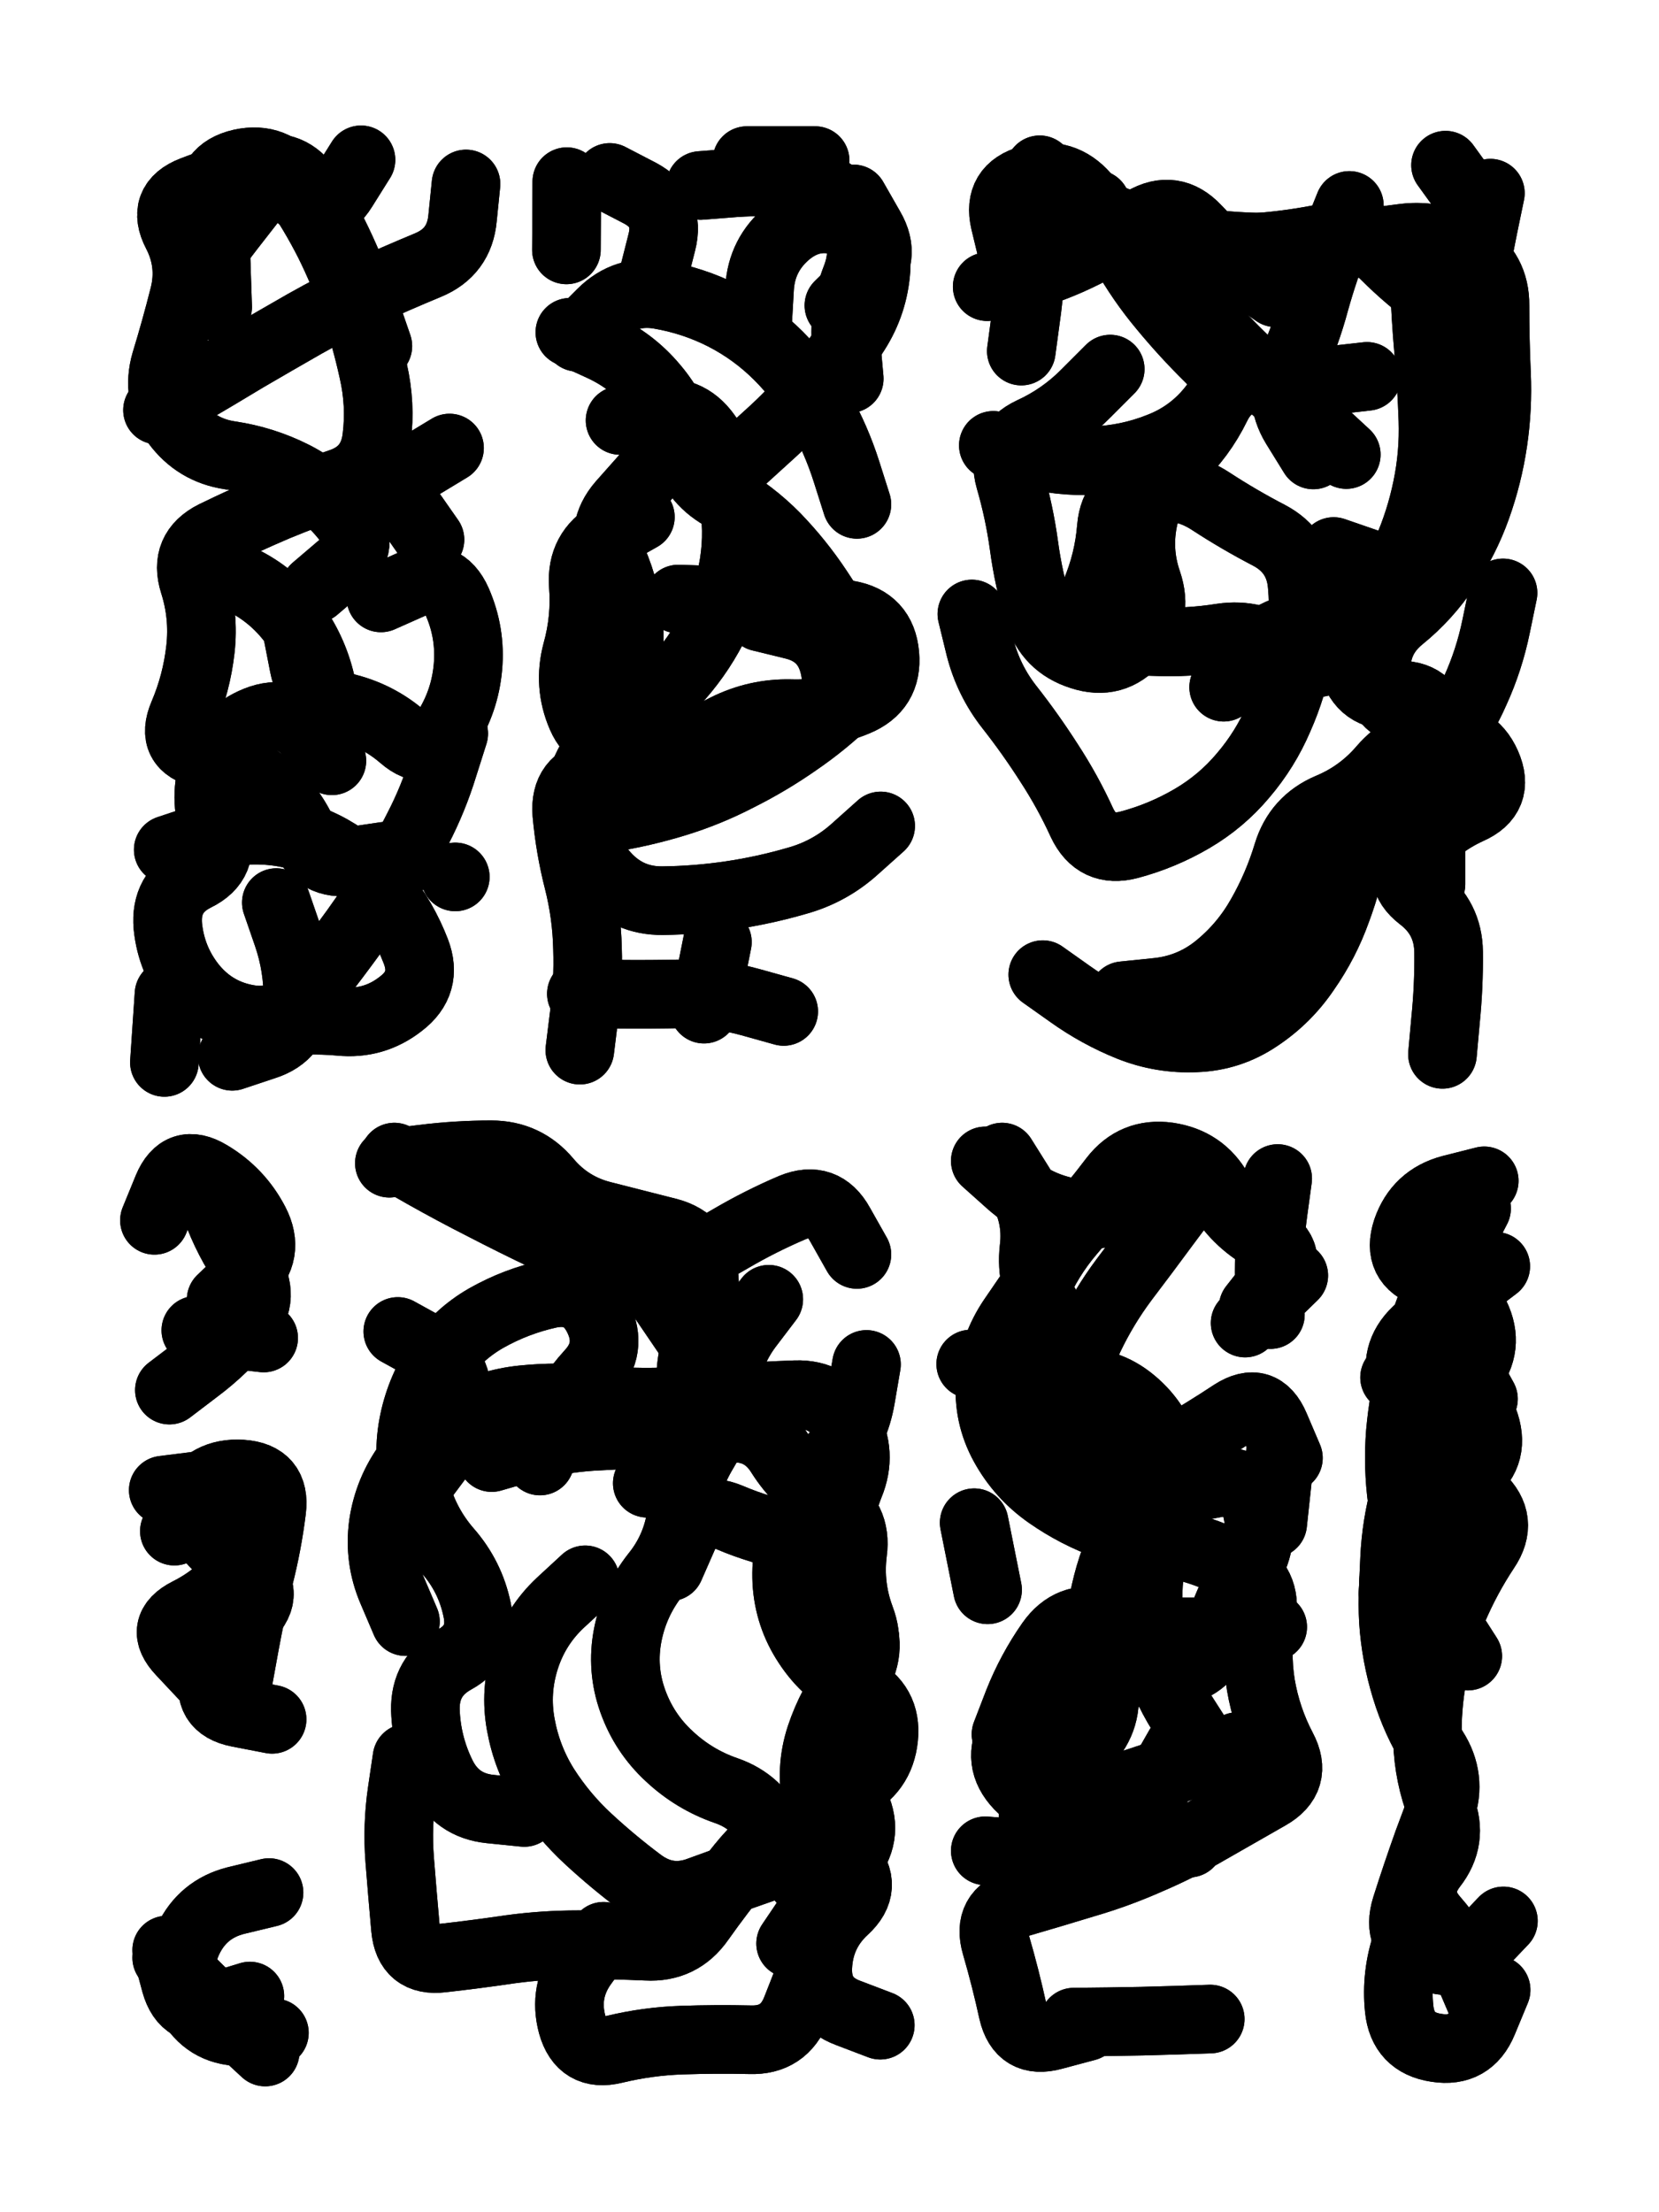
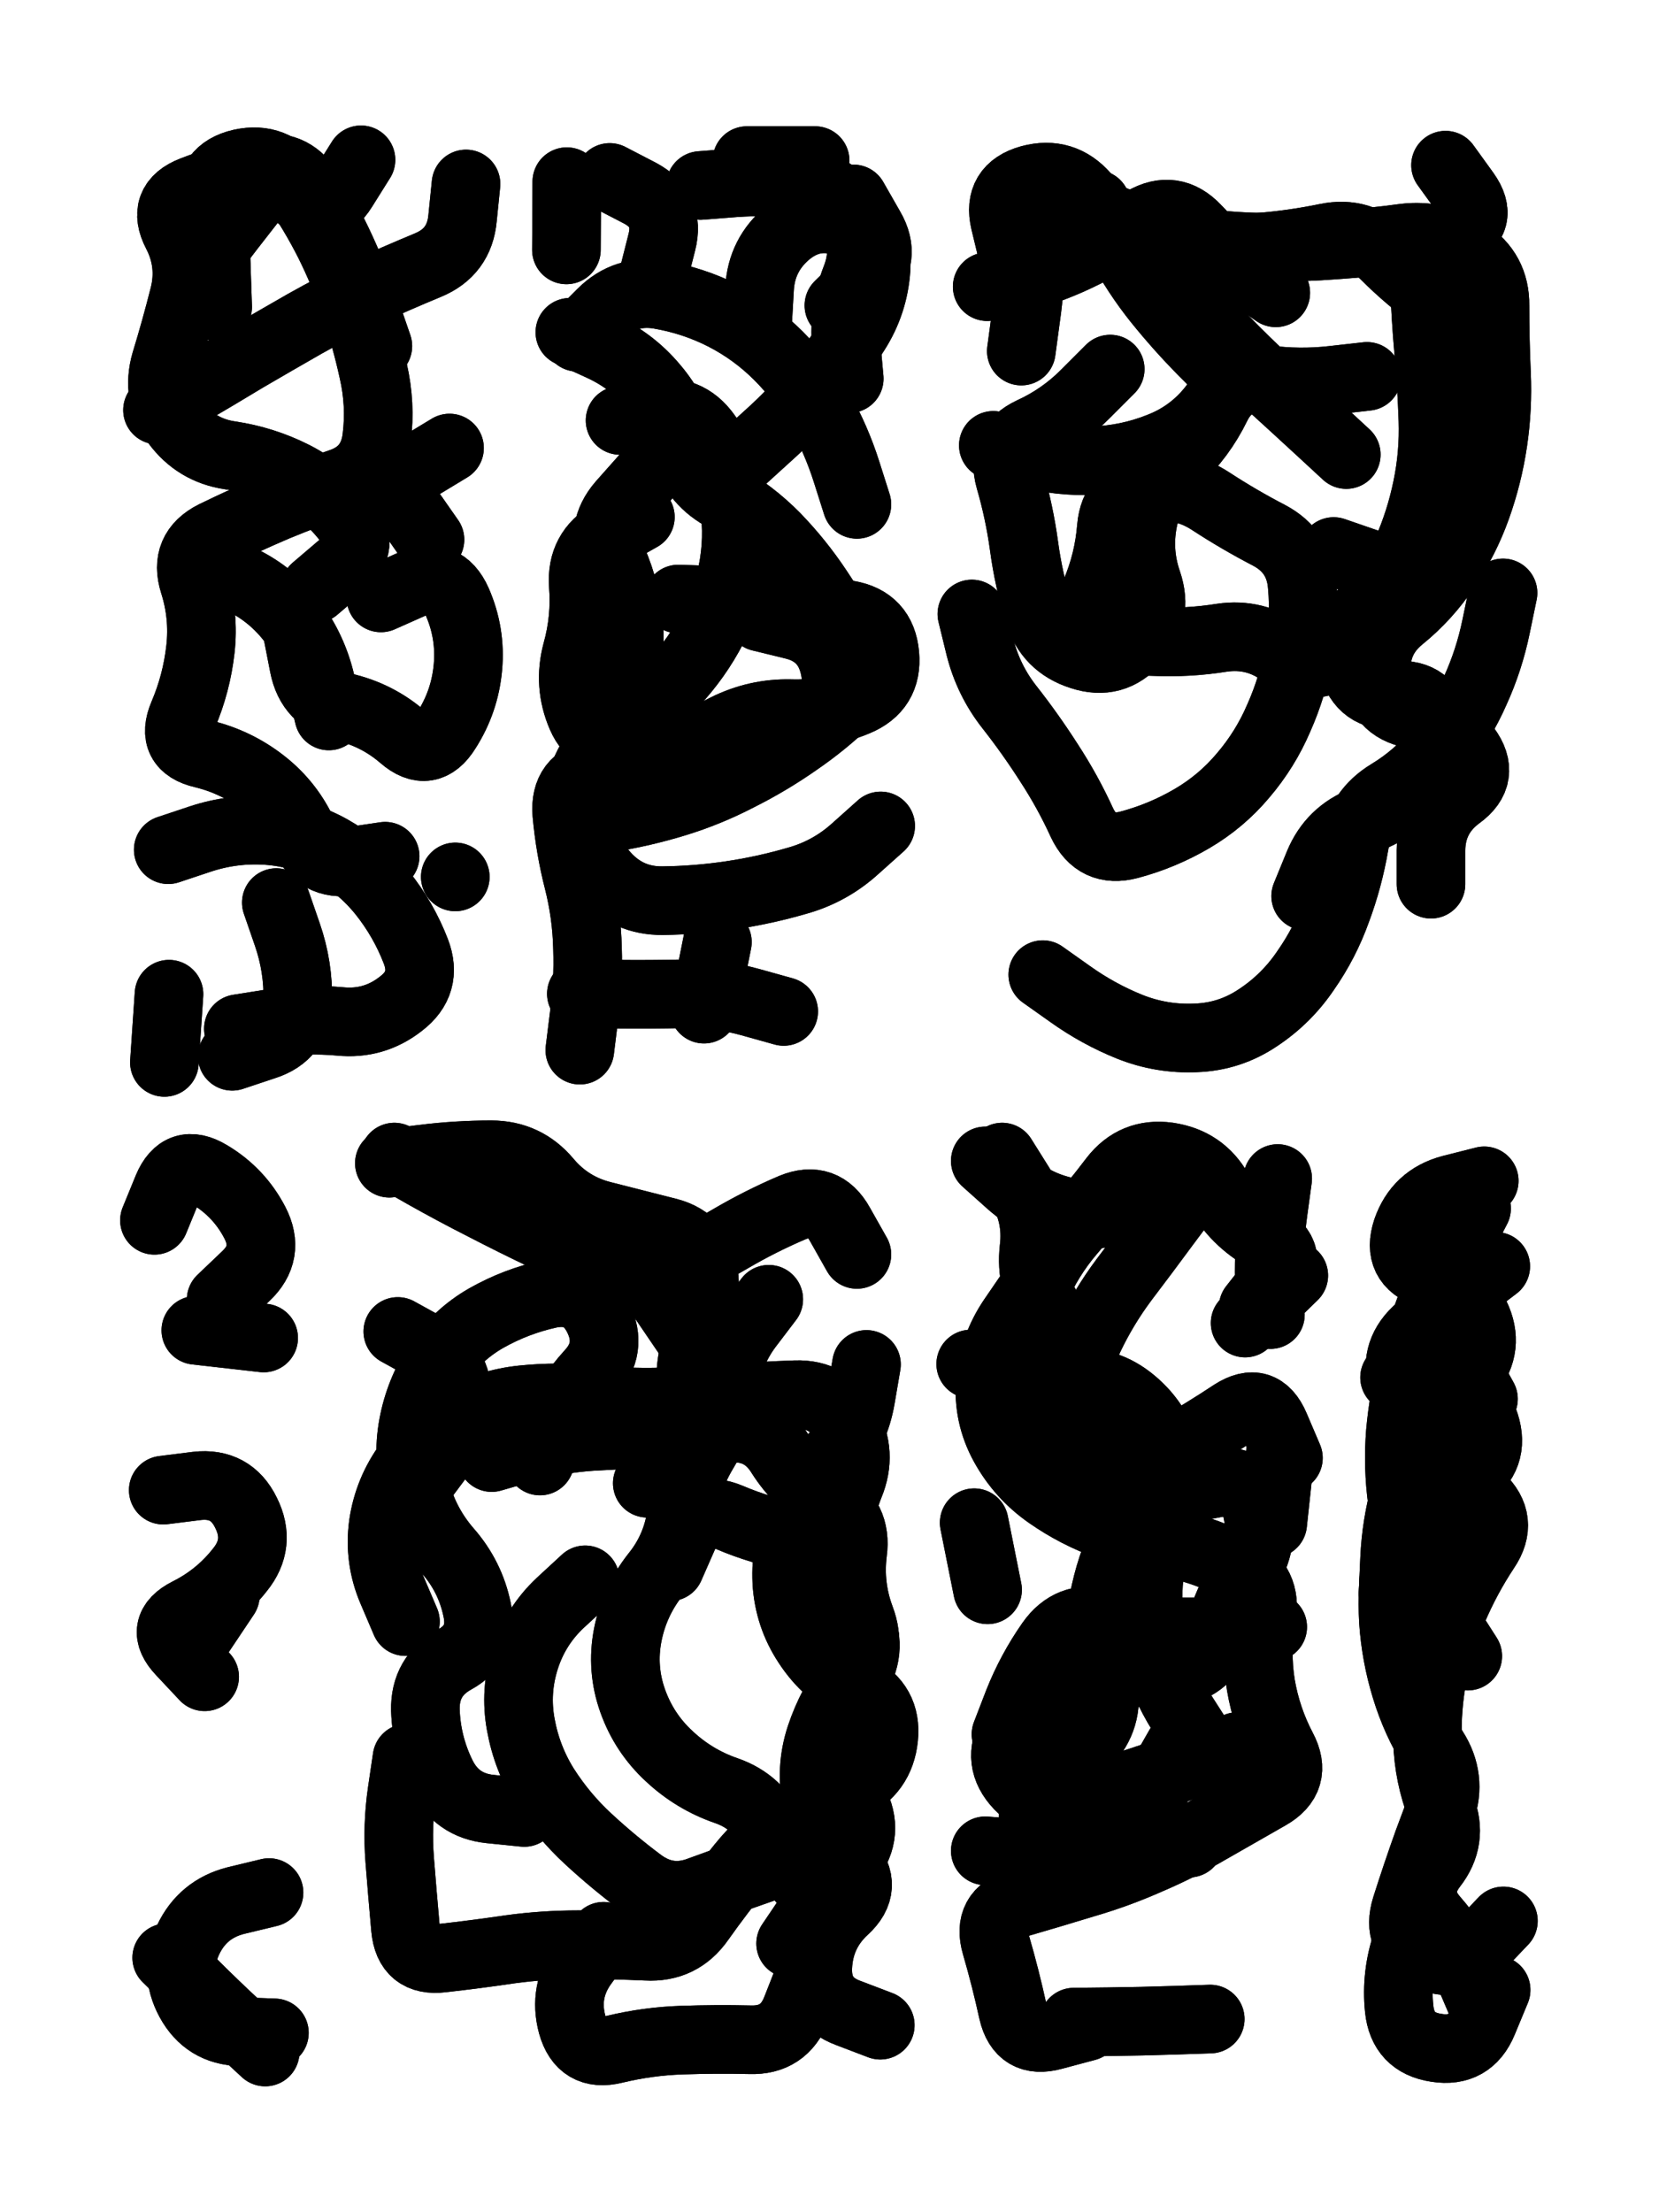
<svg xmlns="http://www.w3.org/2000/svg" viewBox="0 0 4329 5772">
  <title>Infinite Scribble #2127</title>
  <defs>
    <filter id="piece_2127_3_4_filter" x="-100" y="-100" width="4529" height="5972" filterUnits="userSpaceOnUse">
      <feGaussianBlur in="SourceGraphic" result="lineShape_1" stdDeviation="8950e-3" />
      <feColorMatrix in="lineShape_1" result="lineShape" type="matrix" values="1 0 0 0 0  0 1 0 0 0  0 0 1 0 0  0 0 0 10740e-3 -5370e-3" />
      <feGaussianBlur in="lineShape" result="shrank_blurred" stdDeviation="10966e-3" />
      <feColorMatrix in="shrank_blurred" result="shrank" type="matrix" values="1 0 0 0 0 0 1 0 0 0 0 0 1 0 0 0 0 0 9264e-3 -5772e-3" />
      <feColorMatrix in="lineShape" result="border_filled" type="matrix" values="0.5 0 0 0 -0.15  0 0.5 0 0 -0.15  0 0 0.5 0 -0.15  0 0 0 1 0" />
      <feComposite in="border_filled" in2="shrank" result="border" operator="out" />
      <feColorMatrix in="lineShape" result="adjustedColor" type="matrix" values="0.95 0 0 0 -0.05  0 0.95 0 0 -0.05  0 0 0.95 0 -0.05  0 0 0 1 0" />
      <feMorphology in="lineShape" result="frost1_shrink" operator="erode" radius="17900e-3" />
      <feColorMatrix in="frost1_shrink" result="frost1" type="matrix" values="2 0 0 0 0.05  0 2 0 0 0.05  0 0 2 0 0.05  0 0 0 0.5 0" />
      <feMorphology in="lineShape" result="frost2_shrink" operator="erode" radius="53700e-3" />
      <feColorMatrix in="frost2_shrink" result="frost2" type="matrix" values="2 0 0 0 0.35  0 2 0 0 0.35  0 0 2 0 0.35  0 0 0 0.5 0" />
      <feMerge result="shapes_linestyle_colors">
        <feMergeNode in="frost1" />
        <feMergeNode in="frost2" />
      </feMerge>
      <feTurbulence result="shapes_linestyle_linestyle_turbulence" type="turbulence" baseFrequency="167e-3" numOctaves="2" />
      <feDisplacementMap in="shapes_linestyle_colors" in2="shapes_linestyle_linestyle_turbulence" result="frost" scale="-119333e-3" xChannelSelector="R" yChannelSelector="G" />
      <feMerge result="shapes_linestyle">
        <feMergeNode in="adjustedColor" />
        <feMergeNode in="frost" />
      </feMerge>
      <feComposite in="shapes_linestyle" in2="shrank" result="shapes_linestyle_cropped" operator="atop" />
      <feComposite in="border" in2="shapes_linestyle_cropped" result="shapes" operator="over" />
    </filter>
    <filter id="piece_2127_3_4_shadow" x="-100" y="-100" width="4529" height="5972" filterUnits="userSpaceOnUse">
      <feColorMatrix in="SourceGraphic" result="result_blackened" type="matrix" values="0 0 0 0 0  0 0 0 0 0  0 0 0 0 0  0 0 0 0.8 0" />
      <feGaussianBlur in="result_blackened" result="result_blurred" stdDeviation="53700e-3" />
      <feComposite in="SourceGraphic" in2="result_blurred" result="result" operator="over" />
    </filter>
    <filter id="piece_2127_3_4_overall" x="-100" y="-100" width="4529" height="5972" filterUnits="userSpaceOnUse">
      <feTurbulence result="background_texture_bumps" type="fractalNoise" baseFrequency="52e-3" numOctaves="3" />
      <feDiffuseLighting in="background_texture_bumps" result="background_texture" surfaceScale="1" diffuseConstant="2" lighting-color="#aaa">
        <feDistantLight azimuth="225" elevation="20" />
      </feDiffuseLighting>
      <feColorMatrix in="background_texture" result="background_texturelightened" type="matrix" values="0.6 0 0 0 0.8  0 0.6 0 0 0.8  0 0 0.6 0 0.8  0 0 0 1 0" />
      <feColorMatrix in="SourceGraphic" result="background_darkened" type="matrix" values="2 0 0 0 -1  0 2 0 0 -1  0 0 2 0 -1  0 0 0 1 0" />
      <feMorphology in="background_darkened" result="background_glow_1_thicken" operator="dilate" radius="0" />
      <feColorMatrix in="background_glow_1_thicken" result="background_glow_1_thicken_colored" type="matrix" values="0 0 0 0 0  0 0 0 0 0  0 0 0 0 0  0 0 0 0.7 0" />
      <feGaussianBlur in="background_glow_1_thicken_colored" result="background_glow_1" stdDeviation="75600e-3" />
      <feMorphology in="background_darkened" result="background_glow_2_thicken" operator="dilate" radius="0" />
      <feColorMatrix in="background_glow_2_thicken" result="background_glow_2_thicken_colored" type="matrix" values="0 0 0 0 0  0 0 0 0 0  0 0 0 0 0  0 0 0 0 0" />
      <feGaussianBlur in="background_glow_2_thicken_colored" result="background_glow_2" stdDeviation="0" />
      <feComposite in="background_glow_1" in2="background_glow_2" result="background_glow" operator="out" />
      <feBlend in="background_glow" in2="background_texturelightened" result="background" mode="normal" />
    </filter>
    <clipPath id="piece_2127_3_4_clip">
      <rect x="0" y="0" width="4329" height="5772" />
    </clipPath>
    <g id="layer_5" filter="url(#piece_2127_3_4_filter)" stroke-width="179" stroke-linecap="round" fill="none">
      <path d="M 441 2594 L 429 2772 M 568 801 Q 568 801 565 712 Q 563 623 552 534 Q 542 446 629 426 Q 716 407 767 480 Q 818 553 858 632 Q 898 712 926 796 Q 955 881 974 968 Q 994 1055 983 1143 Q 972 1232 887 1260 Q 803 1288 721 1322 Q 639 1357 559 1396 Q 479 1436 506 1521 Q 533 1606 523 1694 Q 513 1783 478 1865 Q 443 1947 530 1967 Q 617 1988 687 2043 Q 757 2098 793 2179 Q 829 2261 917 2247 L 1005 2234 M 994 1560 Q 994 1560 1075 1524 Q 1157 1489 1193 1570 Q 1229 1652 1221 1741 Q 1213 1830 1165 1905 Q 1118 1981 1051 1923 Q 984 1865 897 1845 Q 810 1825 793 1737 L 776 1650" stroke="hsl(238,100%,60%)" />
      <path d="M 2236 1316 Q 2236 1316 2209 1231 Q 2182 1146 2138 1068 Q 2094 991 2031 928 Q 1968 865 1888 824 Q 1809 784 1721 769 Q 1633 754 1570 817 L 1507 880 M 2298 2155 Q 2298 2155 2232 2214 Q 2166 2274 2080 2298 Q 1994 2323 1906 2336 Q 1818 2349 1729 2350 Q 1640 2351 1580 2285 Q 1520 2219 1511 2130 Q 1502 2042 1552 1968 Q 1602 1895 1624 1809 Q 1647 1723 1641 1634 Q 1635 1545 1599 1463 Q 1564 1382 1622 1315 Q 1681 1248 1741 1182 L 1801 1117 M 2127 419 L 1949 419" stroke="hsl(202,100%,51%)" />
      <path d="M 2721 2543 Q 2721 2543 2793 2594 Q 2866 2646 2948 2679 Q 3031 2712 3120 2708 Q 3209 2705 3283 2655 Q 3357 2606 3407 2532 Q 3458 2459 3488 2375 Q 3519 2292 3534 2204 Q 3549 2116 3625 2070 Q 3701 2024 3757 1954 Q 3813 1885 3849 1803 Q 3886 1722 3904 1634 L 3922 1547 M 3513 1186 Q 3513 1186 3447 1125 Q 3382 1065 3316 1005 Q 3251 945 3189 881 Q 3128 817 3162 735 Q 3197 653 3286 645 Q 3375 638 3462 620 Q 3550 602 3613 665 Q 3676 728 3748 780 Q 3821 832 3775 908 Q 3729 984 3758 1068 L 3787 1152 M 2860 533 Q 2860 533 2772 547 Q 2684 561 2687 650 Q 2690 739 2677 827 L 2665 916 M 2922 1671 Q 2922 1671 3011 1674 Q 3100 1678 3188 1664 Q 3276 1651 3347 1704 Q 3418 1758 3490 1706 Q 3562 1654 3605 1576 Q 3648 1498 3564 1468 L 3480 1439" stroke="hsl(138,100%,46%)" />
      <path d="M 511 3471 L 688 3491 M 534 4375 Q 534 4375 473 4310 Q 412 4246 491 4206 Q 571 4166 626 4096 Q 682 4027 642 3947 Q 603 3867 514 3877 L 426 3888 M 435 5108 Q 435 5108 498 5170 Q 561 5233 626 5293 L 692 5354" stroke="hsl(260,100%,60%)" />
      <path d="M 2006 3390 Q 2006 3390 1952 3461 Q 1899 3532 1890 3621 Q 1882 3710 1836 3786 Q 1790 3863 1778 3951 Q 1766 4040 1710 4109 Q 1655 4179 1638 4266 Q 1621 4354 1651 4438 Q 1681 4522 1746 4582 Q 1811 4643 1895 4672 Q 1979 4701 2015 4782 Q 2052 4863 2113 4927 Q 2174 4992 2142 5075 Q 2111 5159 2078 5242 Q 2046 5325 1957 5322 Q 1868 5320 1779 5323 Q 1690 5326 1603 5347 Q 1517 5368 1493 5282 Q 1470 5196 1522 5124 L 1575 5052 M 1368 4729 Q 1368 4729 1279 4720 Q 1191 4711 1152 4631 Q 1113 4551 1110 4462 Q 1108 4373 1186 4330 Q 1264 4287 1245 4200 Q 1227 4113 1168 4046 Q 1110 3979 1086 3893 Q 1062 3807 1078 3719 Q 1094 3632 1143 3557 Q 1192 3483 1269 3439 Q 1347 3395 1434 3376 Q 1522 3358 1561 3438 Q 1600 3518 1540 3583 Q 1480 3649 1444 3730 L 1409 3812" stroke="hsl(231,100%,58%)" />
      <path d="M 3103 4809 Q 3103 4809 3015 4823 Q 2927 4838 2838 4840 Q 2749 4843 2660 4836 L 2571 4829 M 2533 3559 Q 2533 3559 2616 3590 Q 2700 3622 2788 3609 Q 2877 3597 2947 3651 Q 3018 3706 3042 3791 Q 3067 3877 3035 3960 Q 3003 4043 2997 4132 Q 2991 4221 3013 4307 Q 3036 4393 3083 4468 L 3131 4543 M 3249 3452 L 3376 3328 M 2571 3029 Q 2571 3029 2637 3088 Q 2704 3147 2791 3163 Q 2879 3180 2959 3142 L 3040 3105 M 3340 3798 L 3321 3975 M 2577 4148 L 2542 3973" stroke="hsl(186,100%,44%)" />
      <path d="M 3639 3594 Q 3639 3594 3712 3544 Q 3786 3494 3828 3572 L 3871 3650 M 3836 3996 Q 3836 3996 3748 3980 Q 3660 3965 3645 4053 Q 3631 4141 3636 4230 Q 3642 4319 3668 4404 Q 3694 4490 3741 4565 Q 3789 4640 3760 4724 Q 3732 4809 3716 4896 Q 3700 4984 3671 5068 Q 3642 5153 3651 5241 Q 3660 5330 3748 5343 Q 3836 5357 3870 5274 L 3904 5192" stroke="hsl(138,100%,45%)" />
    </g>
    <g id="layer_4" filter="url(#piece_2127_3_4_filter)" stroke-width="179" stroke-linecap="round" fill="none">
      <path d="M 411 1070 Q 411 1070 488 1025 Q 565 980 641 934 Q 718 889 795 845 Q 873 801 953 763 Q 1034 726 1116 692 Q 1199 658 1207 569 L 1216 480 M 622 2684 Q 622 2684 710 2670 Q 798 2657 887 2665 Q 976 2674 1046 2619 Q 1117 2565 1085 2482 Q 1053 2399 997 2329 Q 941 2260 863 2216 Q 786 2173 697 2167 Q 608 2161 523 2189 L 439 2217 M 1122 1408 Q 1122 1408 1071 1335 Q 1021 1262 1097 1215 L 1173 1169" stroke="hsl(214,100%,61%)" />
      <path d="M 1705 719 Q 1705 719 1727 632 Q 1749 546 1670 504 L 1591 463 M 1618 1097 Q 1618 1097 1705 1080 Q 1793 1063 1844 1135 Q 1896 1208 1912 1295 Q 1929 1383 1915 1471 Q 1901 1559 1860 1638 Q 1819 1717 1758 1782 Q 1698 1847 1625 1898 Q 1553 1950 1517 1868 Q 1482 1787 1505 1701 Q 1529 1615 1522 1526 Q 1516 1437 1593 1393 L 1671 1349 M 1872 2458 L 1837 2633 M 2189 797 Q 2189 797 2252 735 Q 2316 673 2271 596 L 2227 519" stroke="hsl(177,100%,52%)" />
-       <path d="M 3193 1793 Q 3193 1793 3248 1723 Q 3304 1654 3391 1635 Q 3478 1617 3554 1571 Q 3630 1525 3680 1451 Q 3730 1378 3761 1294 Q 3792 1211 3803 1122 Q 3814 1034 3821 945 Q 3828 856 3840 767 Q 3853 679 3871 591 L 3889 504 M 3427 1187 Q 3427 1187 3380 1111 Q 3334 1035 3371 954 Q 3408 873 3431 787 Q 3455 701 3488 618 L 3521 536 M 2772 611 L 2713 443 M 2931 2598 Q 2931 2598 3019 2589 Q 3108 2580 3177 2524 Q 3246 2468 3290 2390 Q 3334 2313 3360 2227 Q 3386 2142 3468 2107 Q 3550 2073 3608 2005 Q 3666 1938 3754 1926 Q 3843 1914 3879 1995 Q 3915 2077 3833 2113 Q 3752 2150 3695 2218 Q 3638 2287 3708 2341 Q 3779 2395 3780 2484 Q 3781 2573 3772 2662 L 3764 2751" stroke="hsl(95,100%,54%)" />
-       <path d="M 652 5208 Q 652 5208 567 5234 Q 482 5260 458 5174 L 435 5088 M 442 3627 Q 442 3627 513 3573 Q 584 3520 640 3451 Q 696 3382 645 3309 Q 594 3236 564 3152 L 535 3068 M 710 4486 Q 710 4486 622 4469 Q 535 4452 560 4366 Q 585 4281 647 4217 Q 710 4154 640 4099 Q 570 4044 514 3974 L 459 3905" stroke="hsl(242,100%,65%)" />
      <path d="M 2261 3560 Q 2261 3560 2246 3648 Q 2231 3736 2174 3804 Q 2117 3873 2083 3955 Q 2049 4038 2053 4127 Q 2058 4216 2107 4290 Q 2156 4365 2235 4405 Q 2315 4446 2306 4534 Q 2297 4623 2216 4661 Q 2136 4699 2063 4749 Q 1990 4800 1934 4869 Q 1878 4938 1827 5010 Q 1776 5083 1687 5078 Q 1598 5074 1509 5074 Q 1420 5074 1331 5086 Q 1243 5099 1154 5109 Q 1066 5120 1058 5031 Q 1050 4942 1043 4853 Q 1036 4764 1049 4675 L 1062 4587 M 1689 3870 Q 1689 3870 1759 3815 Q 1829 3760 1810 3673 Q 1791 3586 1818 3501 Q 1845 3416 1837 3327 Q 1830 3238 1744 3215 Q 1658 3193 1571 3171 Q 1485 3149 1428 3081 Q 1371 3013 1282 3013 Q 1193 3013 1104 3024 L 1016 3035" stroke="hsl(207,100%,58%)" />
      <path d="M 2625 4525 Q 2625 4525 2657 4442 Q 2690 4359 2741 4286 Q 2792 4213 2878 4233 Q 2965 4254 3054 4257 Q 3143 4260 3232 4252 L 3321 4245 M 3077 4558 Q 3077 4558 3033 4635 Q 2989 4713 2959 4797 Q 2929 4881 2840 4881 L 2751 4881 M 3158 5268 Q 3158 5268 3069 5271 Q 2980 5274 2891 5275 L 2802 5276 M 3362 3804 Q 3362 3804 3327 3722 Q 3292 3640 3217 3688 Q 3143 3737 3066 3781 Q 2989 3826 2909 3786 Q 2830 3746 2767 3683 Q 2704 3620 2685 3533 Q 2666 3446 2701 3364 Q 2736 3282 2794 3214 Q 2852 3147 2906 3076 Q 2960 3006 3048 3018 Q 3137 3031 3180 3108 Q 3224 3186 3302 3229 Q 3380 3272 3325 3341 L 3270 3411" stroke="hsl(144,100%,50%)" />
      <path d="M 3903 3304 Q 3903 3304 3832 3358 Q 3762 3412 3697 3473 Q 3633 3534 3662 3618 Q 3692 3702 3744 3774 Q 3797 3846 3861 3907 Q 3926 3968 3876 4042 Q 3827 4116 3792 4198 Q 3757 4280 3739 4367 Q 3722 4455 3725 4544 Q 3728 4633 3760 4716 Q 3793 4799 3738 4869 Q 3684 4940 3742 5007 Q 3801 5074 3836 5156 L 3871 5238" stroke="hsl(97,100%,53%)" />
    </g>
    <g id="layer_3" filter="url(#piece_2127_3_4_filter)" stroke-width="179" stroke-linecap="round" fill="none">
-       <path d="M 1184 1914 Q 1184 1914 1157 1999 Q 1131 2084 1090 2163 Q 1050 2242 1001 2317 Q 953 2392 900 2463 Q 847 2535 791 2604 Q 736 2674 648 2659 Q 560 2644 503 2575 Q 447 2506 438 2417 Q 430 2328 510 2288 Q 590 2249 560 2165 Q 530 2081 559 1997 Q 588 1913 670 1880 Q 753 1847 809 1916 L 866 1985" stroke="hsl(192,100%,61%)" />
      <path d="M 1501 2148 Q 1501 2148 1589 2134 Q 1677 2120 1762 2094 Q 1847 2068 1926 2027 Q 2006 1987 2079 1936 Q 2152 1886 2216 1824 Q 2280 1763 2232 1688 Q 2184 1613 2135 1539 Q 2086 1465 2024 1401 Q 1962 1338 1884 1294 Q 1807 1250 1785 1163 Q 1764 1077 1706 1009 Q 1649 941 1568 904 L 1487 867 M 1828 484 Q 1828 484 1917 477 Q 2006 471 2095 478 Q 2184 486 2225 565 Q 2266 644 2233 727 Q 2201 810 2208 899 L 2216 988" stroke="hsl(132,100%,59%)" />
      <path d="M 3734 2307 Q 3734 2307 3734 2218 Q 3735 2129 3807 2076 Q 3879 2024 3826 1952 Q 3774 1881 3686 1863 Q 3599 1846 3592 1757 Q 3586 1668 3655 1612 Q 3724 1556 3773 1482 Q 3823 1408 3853 1324 Q 3883 1240 3896 1152 Q 3909 1064 3905 975 Q 3901 886 3901 797 Q 3902 708 3827 659 Q 3753 610 3664 621 Q 3576 633 3487 639 Q 3398 646 3309 645 Q 3220 645 3131 633 Q 3043 621 2958 593 Q 2874 565 2796 522 L 2718 479 M 2897 963 Q 2897 963 2834 1026 Q 2772 1089 2691 1126 Q 2611 1164 2635 1250 Q 2660 1336 2672 1424 Q 2684 1513 2710 1598 Q 2736 1683 2821 1710 Q 2906 1738 2964 1671 Q 3023 1604 2994 1519 Q 2965 1435 2985 1348 Q 3006 1262 3070 1200 Q 3135 1139 3174 1059 Q 3213 979 3301 990 Q 3390 1002 3478 992 L 3567 982" stroke="hsl(64,100%,59%)" />
      <path d="M 577 3391 Q 577 3391 641 3330 Q 706 3269 665 3190 Q 624 3111 547 3065 Q 471 3019 437 3101 L 403 3184 M 489 4311 L 588 4163" stroke="hsl(219,100%,67%)" />
      <path d="M 1748 4088 Q 1748 4088 1784 4006 Q 1821 3925 1903 3959 Q 1985 3994 2072 4010 Q 2160 4026 2162 4115 Q 2164 4204 2211 4279 Q 2258 4355 2217 4434 Q 2177 4513 2173 4602 Q 2169 4691 2124 4768 Q 2080 4845 1995 4873 Q 1911 4902 1827 4933 Q 1744 4965 1672 4912 Q 1601 4859 1535 4798 Q 1470 4738 1422 4663 Q 1375 4588 1359 4500 Q 1343 4413 1370 4328 Q 1397 4243 1462 4182 L 1527 4122 M 1732 3391 L 1832 3538 M 1038 3474 Q 1038 3474 1116 3517 Q 1194 3560 1194 3649 Q 1194 3738 1140 3809 L 1087 3880" stroke="hsl(184,100%,57%)" />
      <path d="M 2835 5288 Q 2835 5288 2749 5311 Q 2663 5335 2643 5248 Q 2624 5161 2599 5075 Q 2574 4990 2659 4965 Q 2745 4940 2830 4914 Q 2916 4889 2997 4853 Q 3079 4818 3156 4773 Q 3233 4729 3310 4685 Q 3388 4641 3346 4562 Q 3305 4484 3290 4396 Q 3276 4308 3292 4220 Q 3308 4133 3230 4090 Q 3152 4047 3064 4029 Q 2977 4012 2893 3981 Q 2809 3951 2736 3900 Q 2663 3849 2620 3771 Q 2577 3693 2584 3604 Q 2592 3515 2642 3441 L 2692 3368" stroke="hsl(102,100%,58%)" />
      <path d="M 3757 4724 Q 3757 4724 3726 4807 Q 3696 4891 3669 4976 Q 3642 5061 3721 5101 Q 3801 5141 3862 5076 L 3923 5012 M 3635 4156 Q 3635 4156 3639 4067 Q 3643 3978 3667 3892 Q 3692 3807 3734 3729 Q 3777 3651 3833 3582 Q 3889 3513 3850 3433 Q 3811 3353 3727 3324 Q 3643 3295 3671 3210 Q 3700 3126 3786 3103 L 3873 3081" stroke="hsl(64,100%,58%)" />
    </g>
    <g id="layer_2" filter="url(#piece_2127_3_4_filter)" stroke-width="179" stroke-linecap="round" fill="none">
      <path d="M 986 903 Q 986 903 957 819 Q 928 735 891 654 Q 854 573 806 497 Q 759 422 672 443 Q 586 465 503 497 Q 420 529 461 608 Q 502 687 480 773 Q 458 860 432 945 Q 407 1031 459 1103 Q 512 1175 600 1188 Q 688 1201 767 1241 Q 847 1282 902 1351 Q 958 1421 890 1478 L 822 1536" stroke="hsl(156,100%,65%)" />
      <path d="M 1938 1197 Q 1938 1197 2004 1137 Q 2070 1078 2127 1009 Q 2184 941 2232 866 Q 2280 791 2286 702 Q 2292 613 2208 582 Q 2125 551 2056 607 Q 1987 664 1982 753 L 1977 842 M 1478 652 L 1479 474 M 1770 1563 Q 1770 1563 1859 1566 Q 1948 1570 2036 1580 Q 2125 1590 2213 1604 Q 2301 1619 2309 1708 Q 2317 1797 2234 1831 Q 2152 1865 2063 1862 Q 1974 1860 1894 1900 Q 1815 1941 1731 1970 Q 1647 2000 1559 2017 Q 1472 2034 1479 2123 Q 1487 2212 1509 2298 Q 1531 2385 1533 2474 Q 1536 2563 1524 2651 L 1513 2740" stroke="hsl(90,100%,67%)" />
      <path d="M 3407 2338 Q 3407 2338 3441 2255 Q 3475 2173 3558 2141 Q 3642 2110 3704 2046 Q 3767 1983 3749 1895 Q 3731 1808 3642 1814 Q 3553 1820 3530 1734 Q 3507 1648 3570 1585 Q 3634 1523 3670 1441 Q 3706 1360 3724 1272 Q 3742 1185 3739 1096 Q 3736 1007 3728 918 Q 3720 829 3717 740 Q 3715 651 3795 613 Q 3876 576 3824 503 L 3772 431 M 2643 665 Q 2643 665 2622 578 Q 2602 492 2688 468 Q 2774 445 2832 512 Q 2891 579 2934 656 Q 2978 734 3035 802 Q 3092 871 3155 933 Q 3219 995 3164 1064 Q 3109 1134 3026 1166 Q 2943 1199 2854 1202 Q 2765 1205 2678 1183 L 2592 1162" stroke="hsl(48,100%,65%)" />
-       <path d="M 623 4377 Q 623 4377 639 4289 Q 655 4202 676 4115 Q 698 4029 709 3940 Q 720 3852 631 3846 Q 542 3840 498 3917 L 455 3995" stroke="hsl(196,100%,68%)" />
      <path d="M 1283 3803 Q 1283 3803 1369 3778 Q 1455 3754 1544 3748 Q 1633 3743 1722 3739 Q 1811 3735 1900 3727 Q 1989 3719 2036 3794 Q 2084 3870 2160 3916 Q 2237 3962 2225 4050 Q 2214 4139 2245 4222 Q 2277 4306 2223 4376 Q 2169 4447 2141 4531 Q 2113 4616 2132 4703 Q 2151 4790 2210 4856 Q 2269 4923 2203 4983 Q 2138 5043 2134 5132 Q 2130 5221 2213 5252 L 2297 5284 M 2236 3273 Q 2236 3273 2192 3195 Q 2149 3117 2067 3151 Q 1985 3186 1908 3231 Q 1832 3276 1748 3307 Q 1665 3338 1584 3301 Q 1503 3265 1422 3226 Q 1342 3188 1263 3147 Q 1184 3107 1106 3063 L 1029 3019" stroke="hsl(141,100%,64%)" />
      <path d="M 3229 4557 Q 3229 4557 3145 4588 Q 3062 4619 2977 4647 Q 2893 4675 2807 4699 Q 2721 4723 2659 4659 Q 2598 4595 2642 4518 Q 2687 4441 2749 4377 Q 2812 4314 2895 4345 Q 2979 4376 3067 4362 Q 3155 4348 3179 4262 Q 3203 4176 3251 4101 Q 3300 4027 3280 3940 Q 3260 3853 3172 3870 Q 3085 3887 2996 3895 Q 2907 3904 2863 3826 Q 2819 3749 2812 3660 Q 2805 3571 2842 3490 Q 2880 3410 2933 3339 Q 2987 3268 3040 3196 L 3093 3125" stroke="hsl(68,100%,63%)" />
      <path d="M 3830 4321 Q 3830 4321 3782 4246 Q 3735 4171 3703 4087 Q 3672 4004 3659 3915 Q 3647 3827 3654 3738 Q 3662 3649 3684 3563 Q 3707 3477 3739 3394 Q 3771 3311 3812 3232 L 3853 3153" stroke="hsl(48,100%,64%)" />
    </g>
    <g id="layer_1" filter="url(#piece_2127_3_4_filter)" stroke-width="179" stroke-linecap="round" fill="none">
      <path d="M 721 2355 Q 721 2355 750 2439 Q 779 2523 777 2612 Q 775 2701 690 2728 L 606 2756 M 858 1868 Q 858 1868 837 1781 Q 817 1695 764 1623 Q 711 1552 631 1513 L 551 1474 M 1188 2288 L 1188 2288 M 494 736 Q 494 736 547 665 Q 601 594 656 524 Q 711 454 779 511 Q 848 568 895 492 L 942 417" stroke="hsl(110,100%,73%)" />
      <path d="M 1984 1610 Q 1984 1610 2070 1631 Q 2157 1652 2177 1738 Q 2198 1825 2123 1874 Q 2049 1923 1965 1954 Q 1882 1985 1795 2007 Q 1709 2029 1620 2041 L 1532 2053 M 2045 2639 Q 2045 2639 1959 2615 Q 1873 2591 1784 2593 Q 1695 2595 1606 2594 L 1517 2593" stroke="hsl(60,100%,72%)" />
      <path d="M 3329 764 Q 3329 764 3256 713 Q 3183 662 3122 597 Q 3061 532 2984 577 Q 2908 623 2828 662 Q 2748 702 2662 725 L 2576 748 M 2824 1629 Q 2824 1629 2858 1547 Q 2893 1465 2900 1376 Q 2908 1287 2996 1273 Q 3084 1259 3158 1307 Q 3233 1356 3312 1397 Q 3391 1439 3398 1528 Q 3406 1617 3389 1704 Q 3373 1792 3337 1873 Q 3302 1955 3244 2023 Q 3187 2091 3110 2136 Q 3033 2181 2947 2204 Q 2861 2227 2823 2146 Q 2786 2065 2737 1990 Q 2689 1915 2634 1845 Q 2579 1775 2557 1688 L 2536 1602" stroke="hsl(35,100%,72%)" />
      <path d="M 702 4938 Q 702 4938 615 4959 Q 529 4981 491 5061 Q 453 5142 495 5220 Q 538 5299 627 5301 L 716 5304" stroke="hsl(165,100%,71%)" />
      <path d="M 1058 4231 Q 1058 4231 1023 4149 Q 988 4067 1000 3978 Q 1013 3890 1066 3818 Q 1120 3747 1198 3704 Q 1276 3661 1364 3652 Q 1453 3643 1542 3651 Q 1631 3660 1720 3658 Q 1809 3657 1898 3649 Q 1987 3642 2076 3639 Q 2165 3636 2208 3714 Q 2251 3792 2217 3874 Q 2184 3957 2185 4046 Q 2187 4135 2233 4211 Q 2280 4287 2239 4366 Q 2199 4446 2192 4535 Q 2186 4624 2228 4702 Q 2270 4781 2216 4852 Q 2163 4924 2113 4997 L 2063 5071" stroke="hsl(97,100%,72%)" />
      <path d="M 3315 3430 Q 3315 3430 3312 3341 Q 3310 3252 3322 3163 L 3334 3075 M 2818 4843 Q 2818 4843 2741 4798 Q 2664 4753 2718 4682 Q 2773 4612 2834 4547 Q 2895 4483 2879 4395 Q 2863 4308 2873 4219 Q 2884 4131 2917 4048 Q 2950 3965 2888 3901 Q 2826 3837 2792 3754 Q 2759 3672 2772 3584 Q 2786 3496 2737 3421 Q 2688 3347 2698 3258 Q 2709 3170 2662 3094 L 2615 3019" stroke="hsl(50,100%,69%)" />
      <path d="M 3701 4185 Q 3701 4185 3663 4104 Q 3625 4024 3690 3963 Q 3755 3902 3828 3851 Q 3902 3801 3875 3716 Q 3849 3631 3763 3654 L 3677 3677" stroke="hsl(35,100%,70%)" />
    </g>
  </defs>
  <g filter="url(#piece_2127_3_4_overall)" clip-path="url(#piece_2127_3_4_clip)">
    <use href="#layer_5" />
    <use href="#layer_4" />
    <use href="#layer_3" />
    <use href="#layer_2" />
    <use href="#layer_1" />
  </g>
  <g clip-path="url(#piece_2127_3_4_clip)">
    <use href="#layer_5" filter="url(#piece_2127_3_4_shadow)" />
    <use href="#layer_4" filter="url(#piece_2127_3_4_shadow)" />
    <use href="#layer_3" filter="url(#piece_2127_3_4_shadow)" />
    <use href="#layer_2" filter="url(#piece_2127_3_4_shadow)" />
    <use href="#layer_1" filter="url(#piece_2127_3_4_shadow)" />
  </g>
</svg>